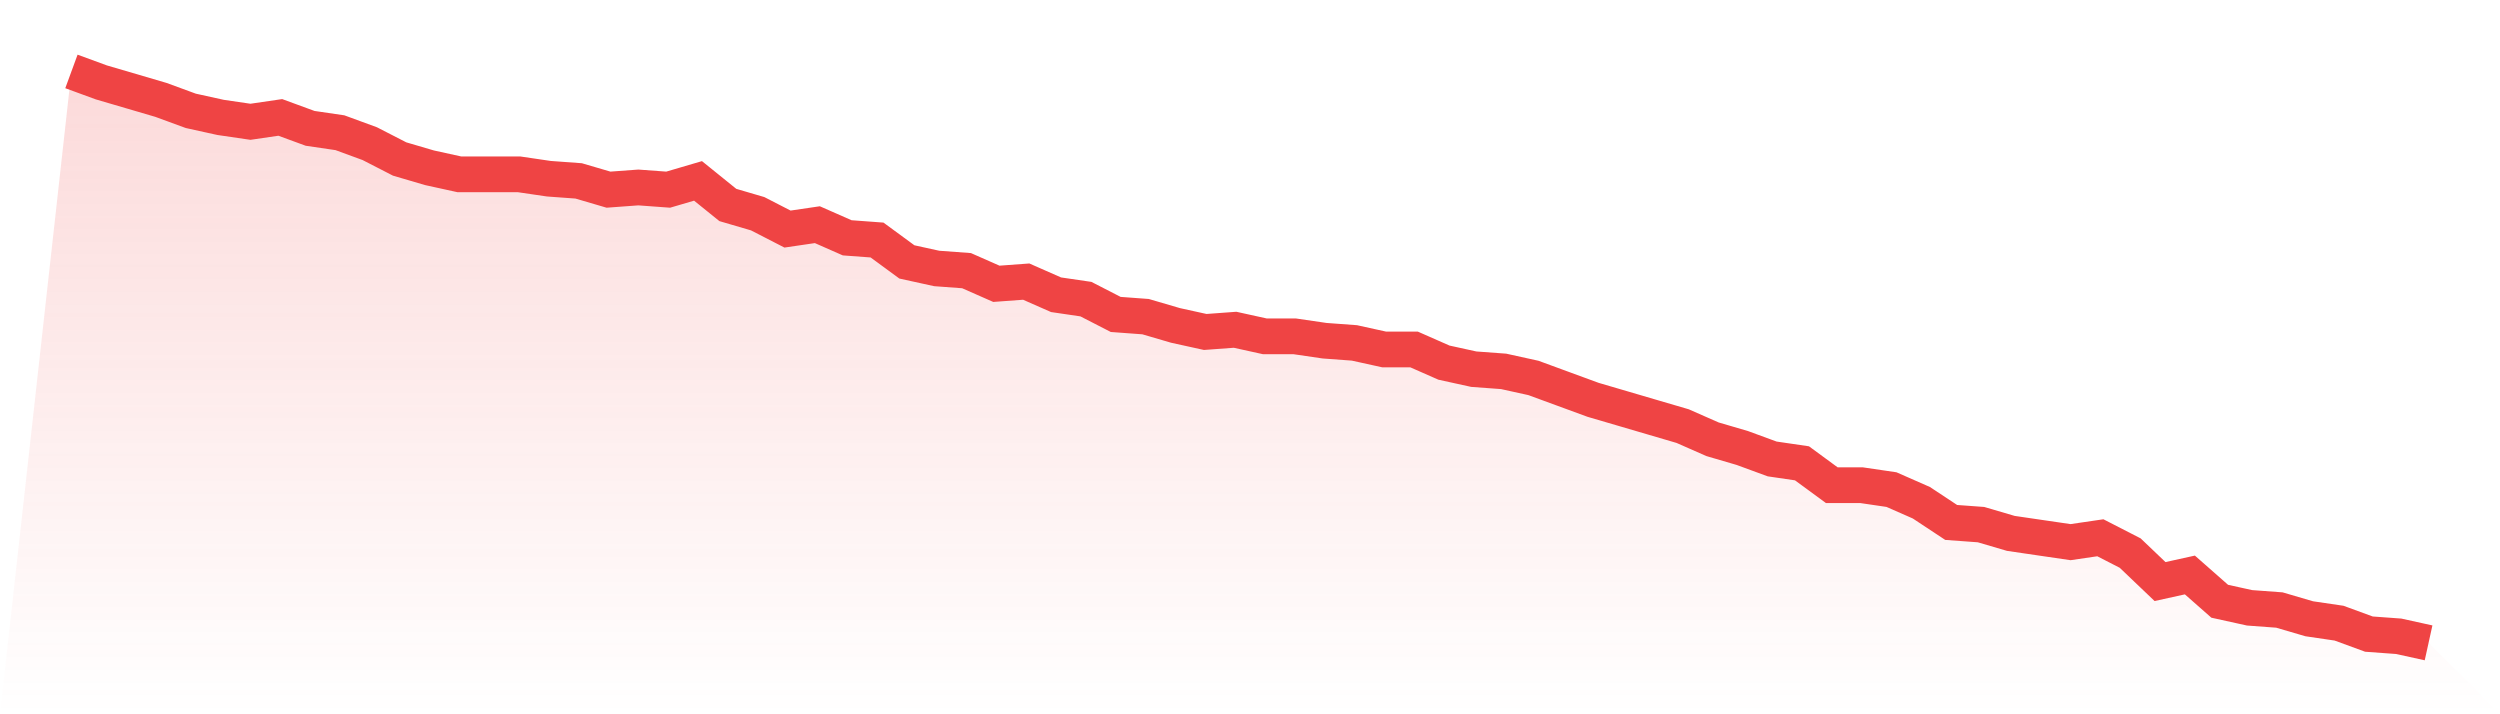
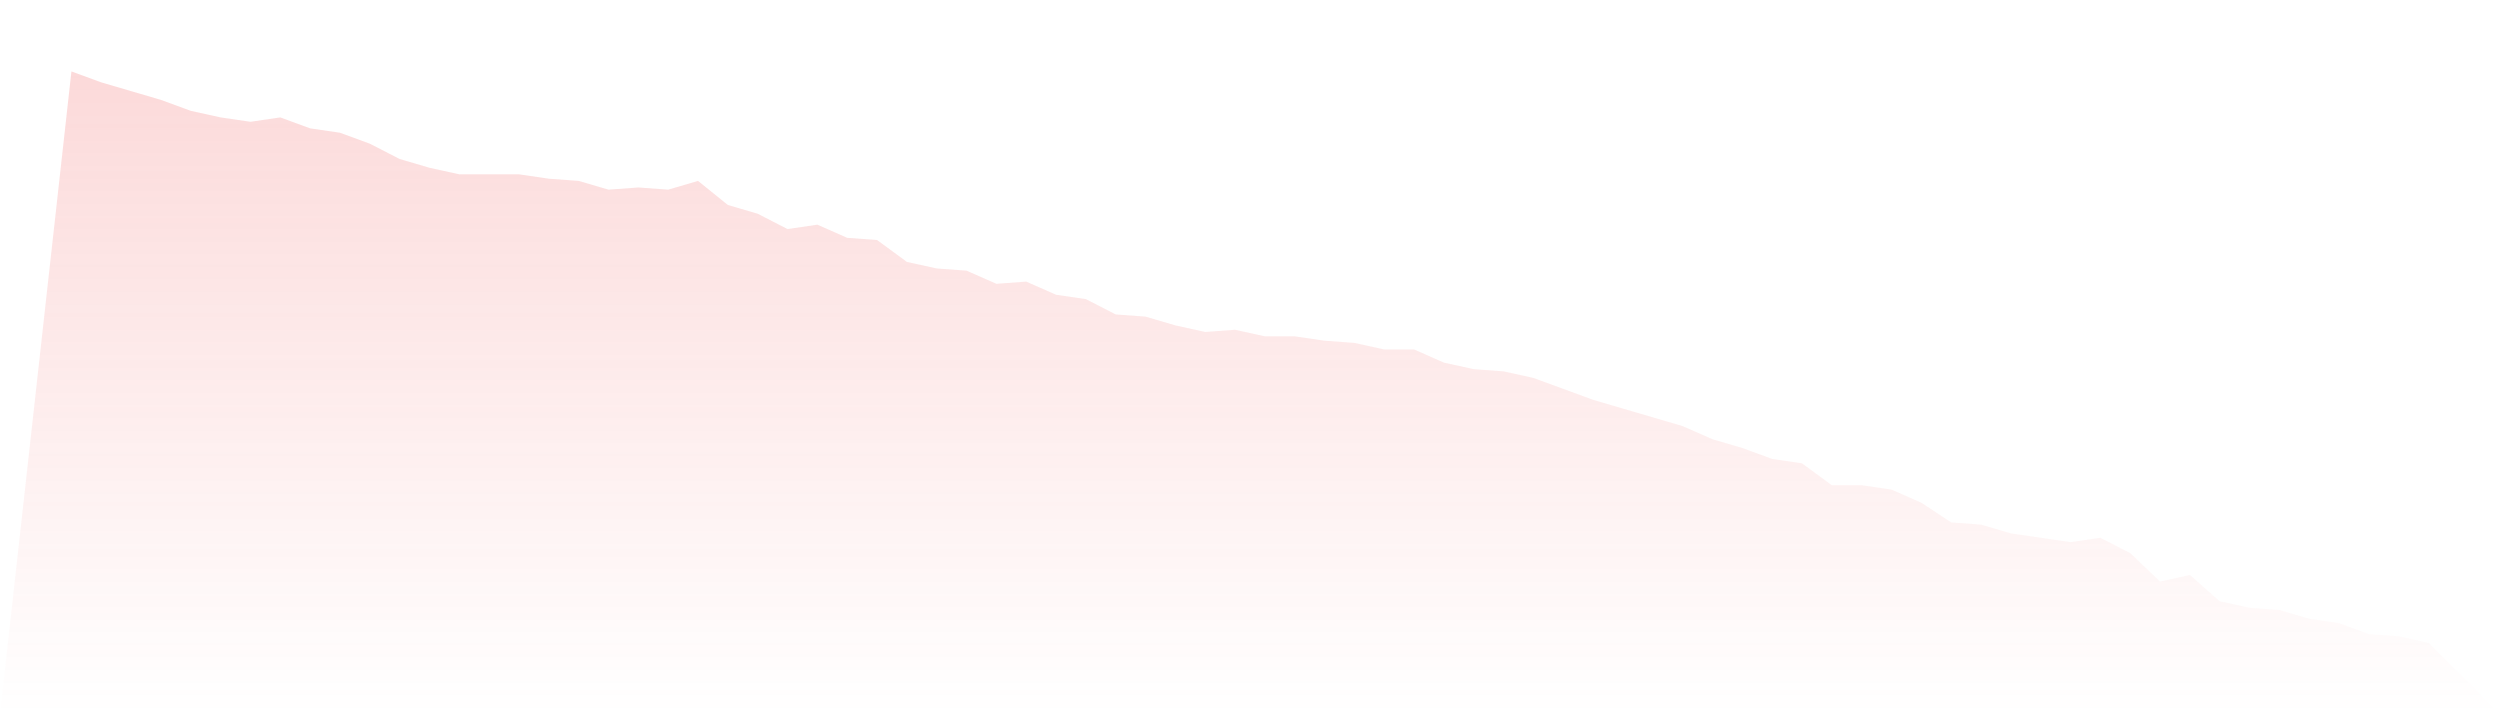
<svg xmlns="http://www.w3.org/2000/svg" viewBox="0 0 140 40">
  <defs>
    <linearGradient id="gradient" x1="0" x2="0" y1="0" y2="1">
      <stop offset="0%" stop-color="#ef4444" stop-opacity="0.2" />
      <stop offset="100%" stop-color="#ef4444" stop-opacity="0" />
    </linearGradient>
  </defs>
  <path d="M4,4 L4,4 L5.671,4.613 L7.342,5.103 L9.013,5.594 L10.684,6.207 L12.354,6.575 L14.025,6.82 L15.696,6.575 L17.367,7.188 L19.038,7.433 L20.709,8.046 L22.38,8.904 L24.051,9.395 L25.722,9.762 L27.392,9.762 L29.063,9.762 L30.734,10.008 L32.405,10.13 L34.076,10.621 L35.747,10.498 L37.418,10.621 L39.089,10.13 L40.759,11.479 L42.43,11.969 L44.101,12.828 L45.772,12.582 L47.443,13.318 L49.114,13.441 L50.785,14.667 L52.456,15.034 L54.127,15.157 L55.797,15.893 L57.468,15.77 L59.139,16.506 L60.81,16.751 L62.481,17.609 L64.152,17.732 L65.823,18.222 L67.494,18.59 L69.165,18.467 L70.835,18.835 L72.506,18.835 L74.177,19.08 L75.848,19.203 L77.519,19.571 L79.19,19.571 L80.861,20.307 L82.532,20.674 L84.203,20.797 L85.873,21.165 L87.544,21.778 L89.215,22.391 L90.886,22.881 L92.557,23.372 L94.228,23.862 L95.899,24.598 L97.57,25.088 L99.24,25.701 L100.911,25.946 L102.582,27.172 L104.253,27.172 L105.924,27.418 L107.595,28.153 L109.266,29.257 L110.937,29.379 L112.608,29.87 L114.278,30.115 L115.949,30.36 L117.62,30.115 L119.291,30.973 L120.962,32.567 L122.633,32.199 L124.304,33.67 L125.975,34.038 L127.646,34.161 L129.316,34.651 L130.987,34.897 L132.658,35.51 L134.329,35.632 L136,36 L140,40 L0,40 z" fill="url(#gradient)" />
-   <path d="M4,4 L4,4 L5.671,4.613 L7.342,5.103 L9.013,5.594 L10.684,6.207 L12.354,6.575 L14.025,6.82 L15.696,6.575 L17.367,7.188 L19.038,7.433 L20.709,8.046 L22.38,8.904 L24.051,9.395 L25.722,9.762 L27.392,9.762 L29.063,9.762 L30.734,10.008 L32.405,10.13 L34.076,10.621 L35.747,10.498 L37.418,10.621 L39.089,10.13 L40.759,11.479 L42.43,11.969 L44.101,12.828 L45.772,12.582 L47.443,13.318 L49.114,13.441 L50.785,14.667 L52.456,15.034 L54.127,15.157 L55.797,15.893 L57.468,15.77 L59.139,16.506 L60.81,16.751 L62.481,17.609 L64.152,17.732 L65.823,18.222 L67.494,18.59 L69.165,18.467 L70.835,18.835 L72.506,18.835 L74.177,19.08 L75.848,19.203 L77.519,19.571 L79.19,19.571 L80.861,20.307 L82.532,20.674 L84.203,20.797 L85.873,21.165 L87.544,21.778 L89.215,22.391 L90.886,22.881 L92.557,23.372 L94.228,23.862 L95.899,24.598 L97.57,25.088 L99.24,25.701 L100.911,25.946 L102.582,27.172 L104.253,27.172 L105.924,27.418 L107.595,28.153 L109.266,29.257 L110.937,29.379 L112.608,29.87 L114.278,30.115 L115.949,30.36 L117.62,30.115 L119.291,30.973 L120.962,32.567 L122.633,32.199 L124.304,33.67 L125.975,34.038 L127.646,34.161 L129.316,34.651 L130.987,34.897 L132.658,35.51 L134.329,35.632 L136,36" fill="none" stroke="#ef4444" stroke-width="2" />
</svg>